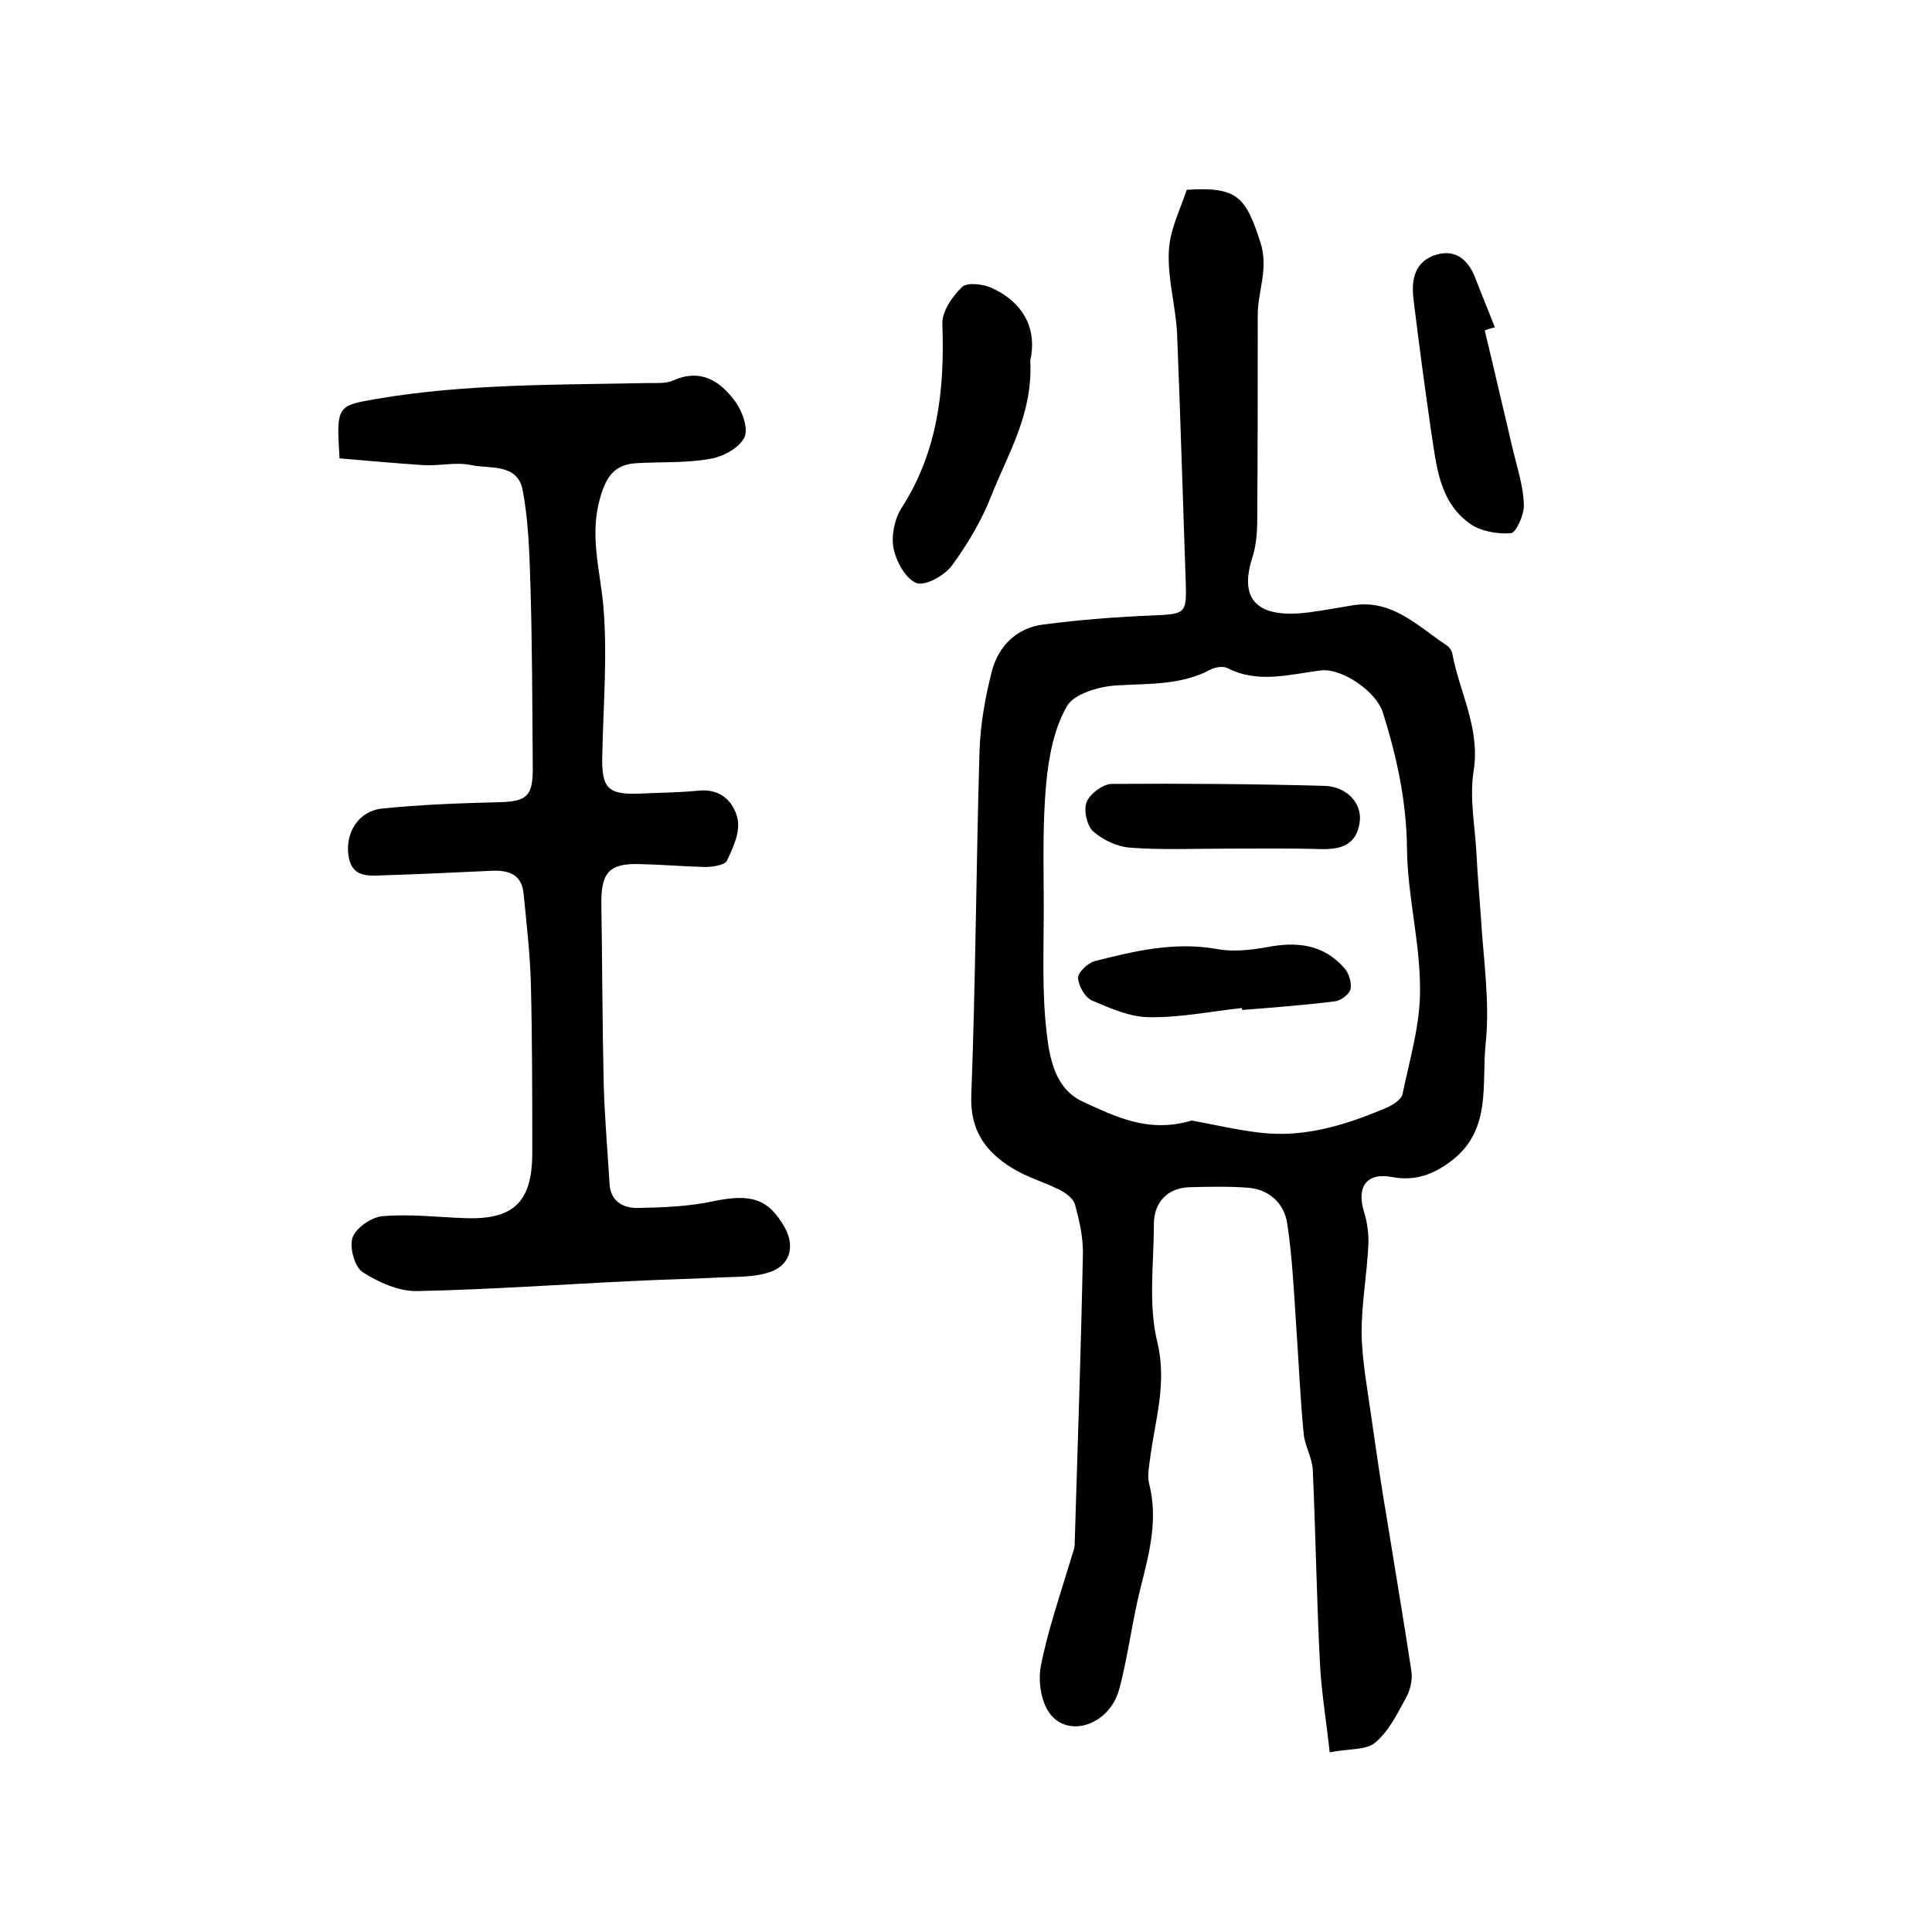
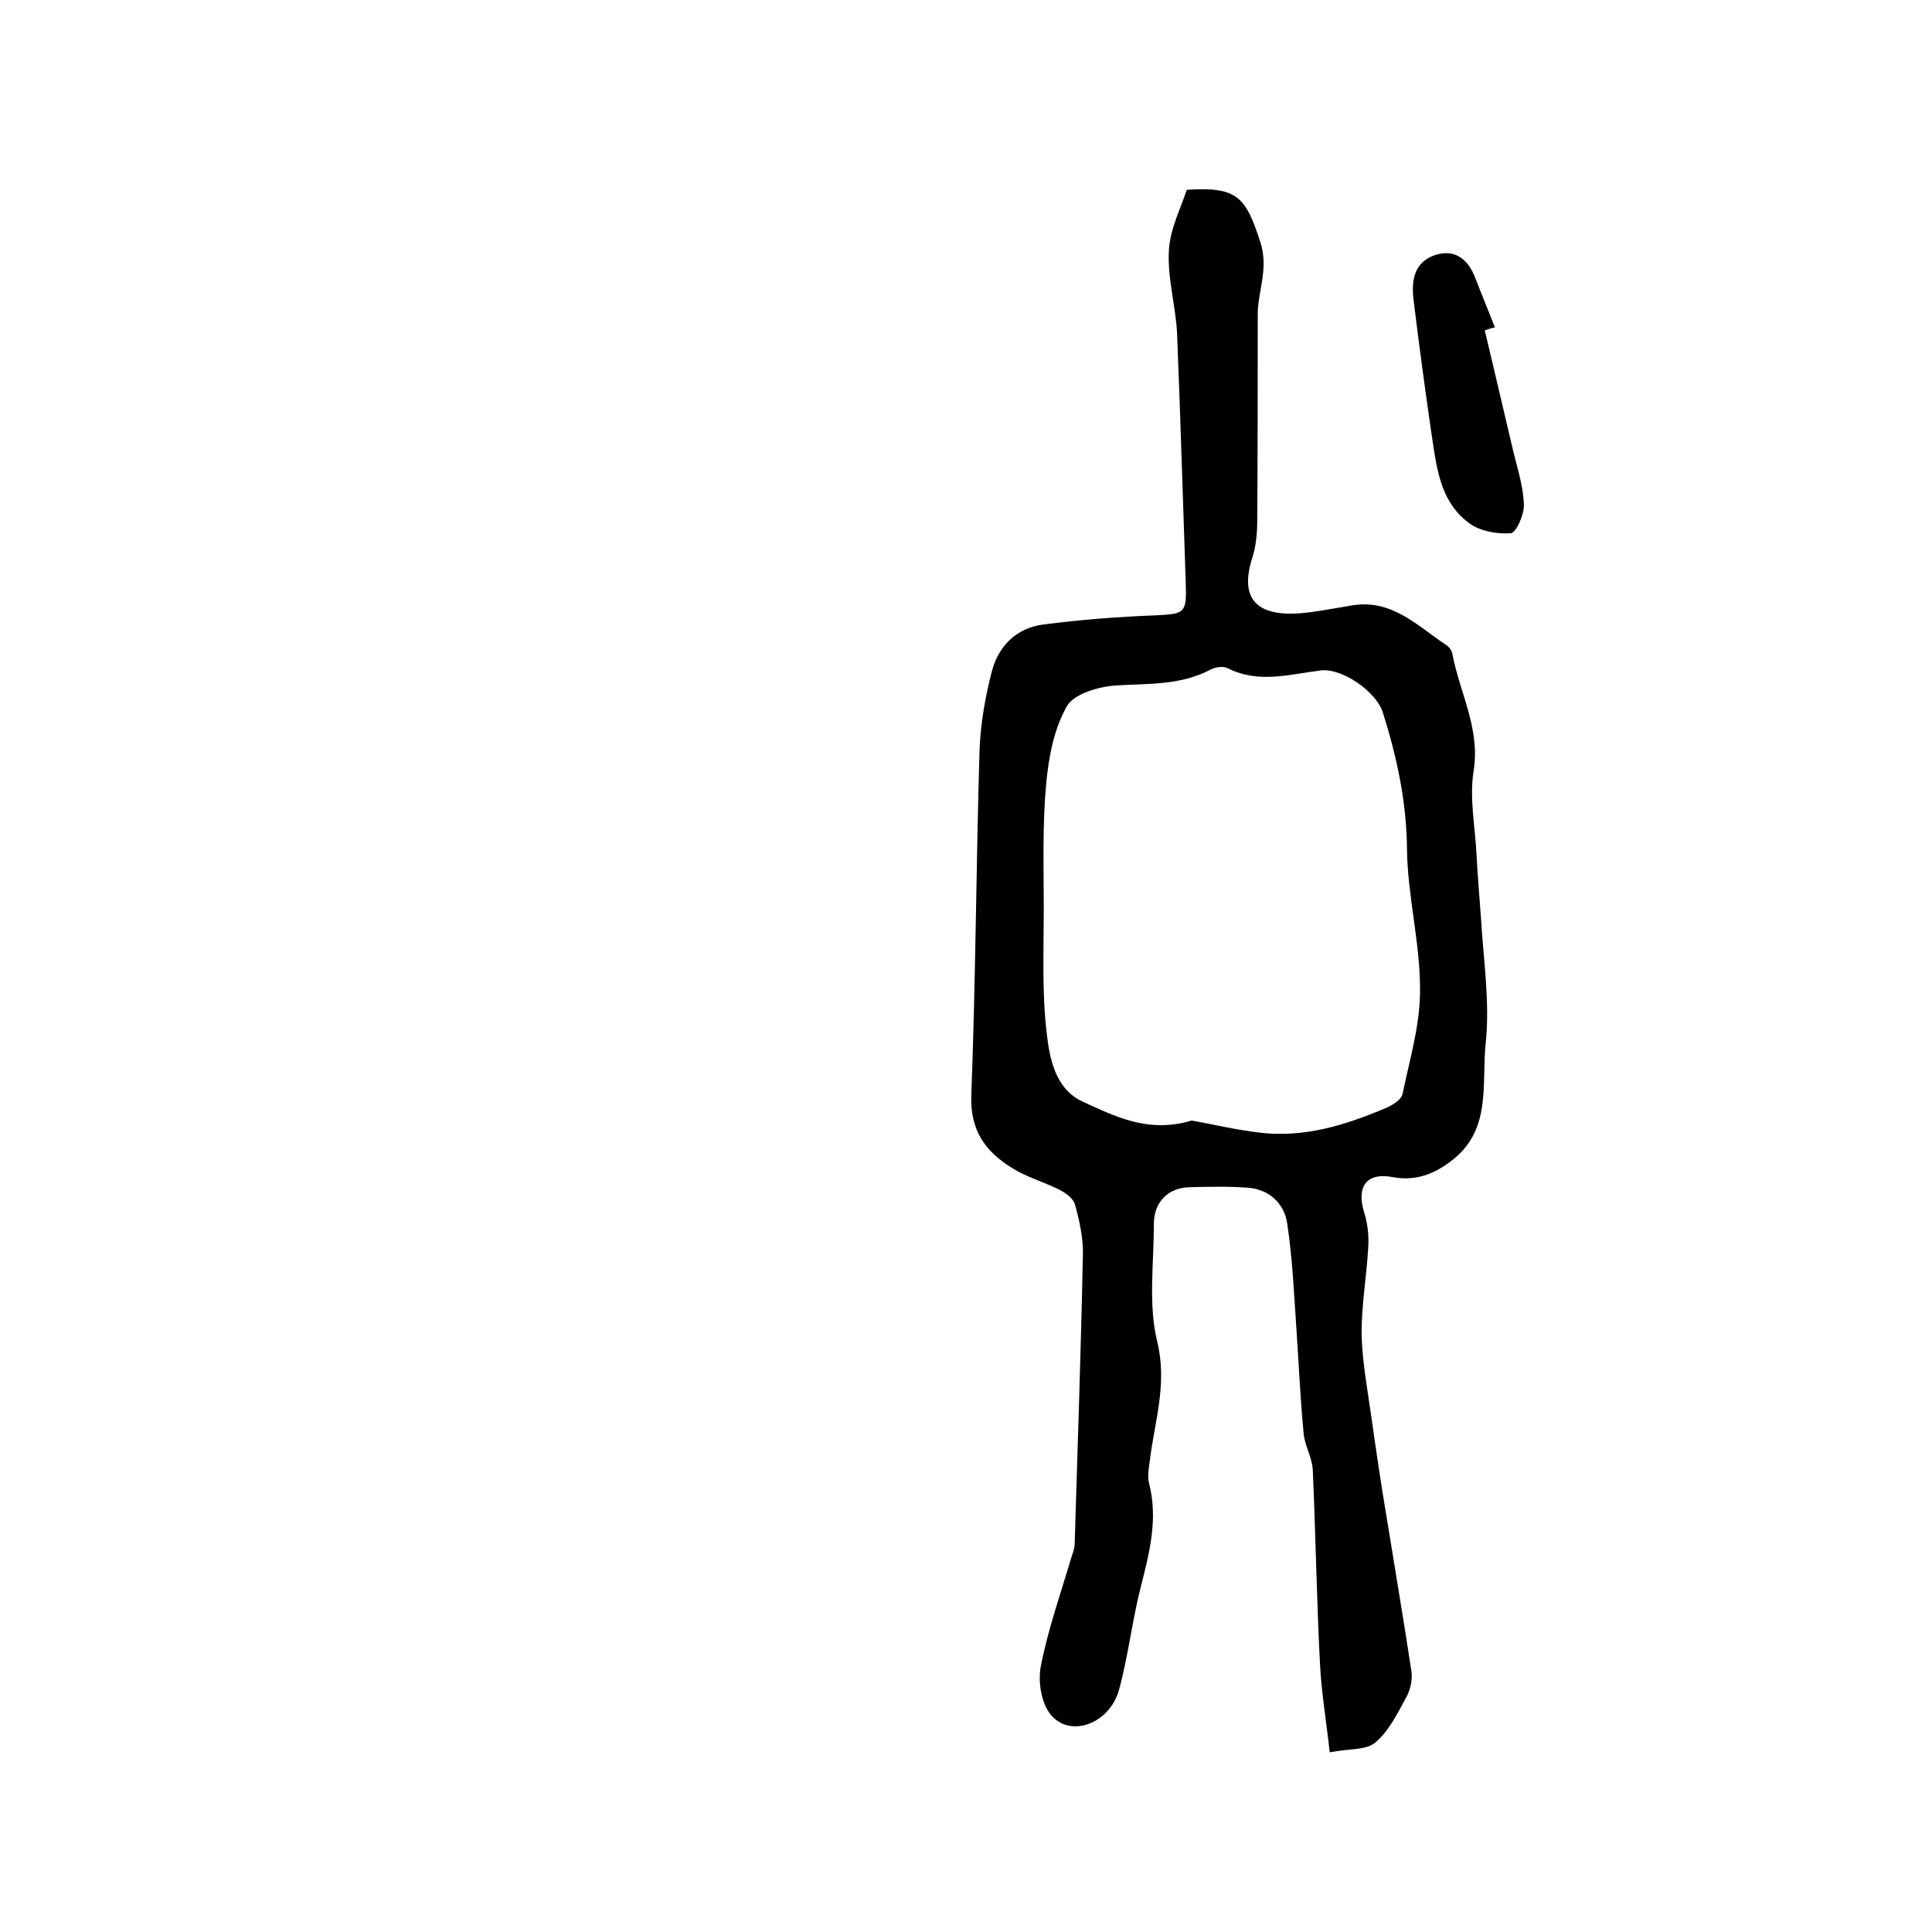
<svg xmlns="http://www.w3.org/2000/svg" version="1.1" id="图层_1" x="0px" y="0px" viewBox="0 0 400 400" style="enable-background:new 0 0 400 400;" xml:space="preserve">
  <style type="text/css">
	.st0{fill:#FFFFFF;}
</style>
  <g>
    <path d="M245.7,39.3c10.5-0.7,12.2,1.5,15.2,10.7c1.9,5.7-0.6,10.4-0.5,15.5c0,14,0,28-0.1,42c0,2.6-0.2,5.4-1,7.9   c-3.3,10.2,2.8,12.5,11.6,11.4c3.1-0.4,6.2-1,9.3-1.5c8-1.2,13.2,4.2,19,8.1c0.7,0.4,1.4,1.2,1.5,2c1.5,8,5.8,15.4,4.4,24.2   c-0.9,5.6,0.3,11.5,0.6,17.3c0.2,4.3,0.6,8.6,0.9,12.9c0.5,8.7,1.9,17.6,1,26.2c-0.9,8.2,1.3,17.7-6.8,24.1   c-3.8,3-7.7,4.5-12.5,3.6c-5.3-1-7.5,1.9-5.9,7.2c0.7,2.2,1,4.6,0.9,6.9c-0.3,6.1-1.4,12.1-1.4,18.2c0.1,5.7,1.2,11.5,2,17.2   c1,7,2,14,3.2,21c1.7,10.6,3.5,21.1,5.1,31.7c0.3,1.8-0.2,4-1.1,5.6c-1.8,3.3-3.6,7-6.4,9.3c-1.9,1.6-5.4,1.2-9.4,2   c-0.7-6.5-1.7-12.3-2-18.1c-0.7-13.4-0.9-26.9-1.5-40.3c-0.1-2.6-1.7-5.1-1.9-7.7c-0.7-7.2-1-14.5-1.5-21.7   c-0.5-7.2-0.8-14.5-1.9-21.7c-0.6-4.1-3.7-7.1-8.2-7.4c-4-0.3-8-0.2-12-0.1c-4.5,0.1-7.4,3.1-7.4,7.6c0,8.2-1.2,16.7,0.7,24.4   c2.1,8.7-0.5,16.3-1.5,24.3c-0.2,1.6-0.6,3.4-0.2,5c1.9,7.4,0.1,14.3-1.7,21.4c-1.8,7-2.6,14.3-4.5,21.3c-2,7.3-10.5,10.2-14.4,4.9   c-1.8-2.5-2.4-6.7-1.8-9.8c1.5-7.6,4.1-15,6.3-22.4c0.3-1,0.7-1.9,0.7-2.9c0.6-19.9,1.3-39.9,1.7-59.8c0.1-3.4-0.7-7-1.6-10.3   c-0.3-1.3-1.9-2.5-3.3-3.2c-3.2-1.6-6.8-2.6-9.8-4.5c-5.5-3.4-8.7-7.8-8.4-15.1c0.9-23.8,1-47.5,1.7-71.3   c0.2-5.6,1.2-11.2,2.6-16.6c1.4-5.1,5.1-8.8,10.6-9.5c7.7-1,15.4-1.6,23.2-1.9c6.1-0.3,6.5-0.4,6.3-6.6   c-0.6-17.3-1.1-34.5-1.8-51.8c-0.3-5.7-2-11.4-1.7-17C242.2,47.5,244.4,43.3,245.7,39.3z M246.7,232c4.1,0.7,9,1.9,14.1,2.5   c9.1,1.1,17.6-1.5,25.9-5c1.5-0.6,3.5-1.8,3.7-3.1c1.5-7.2,3.7-14.5,3.6-21.7c0-9.7-2.6-19.3-2.7-29c-0.1-9.8-2.1-19-5-28.2   c-1.4-4.4-8.5-9.2-12.8-8.7c-6.5,0.8-13,2.8-19.4-0.5c-0.9-0.4-2.4-0.2-3.4,0.3c-6.2,3.3-12.8,2.9-19.4,3.3   c-3.7,0.2-8.9,1.7-10.4,4.3c-2.7,4.7-3.8,10.6-4.3,16.1c-0.8,8.6-0.5,17.3-0.5,25.9c0,8.5-0.4,17.2,0.6,25.6   c0.6,5.4,1.8,11.7,7.5,14.3C230.8,231.1,237.7,234.7,246.7,232z" />
-     <path d="M70.3,94.9C69.6,84,69.8,84,77.9,82.6c18.7-3.2,37.7-2.9,56.5-3.3c1.7,0,3.5,0.1,4.9-0.5c5.8-2.6,9.8,0.1,12.9,4.3   c1.5,2,2.8,5.7,1.9,7.5c-1.1,2.2-4.5,4-7.1,4.4c-5,0.9-10.2,0.6-15.3,0.9c-4.3,0.3-6.1,2.5-7.4,7c-2.3,7.8-0.1,14.9,0.6,22.4   c0.9,10.2,0,20.6-0.2,31c-0.2,6.9,1.1,8.3,7.9,8c4-0.2,8-0.2,12-0.6c4.6-0.5,7.3,2.3,8.1,5.8c0.6,2.7-0.9,6-2.2,8.7   c-0.4,0.9-2.9,1.3-4.5,1.3c-4.5-0.1-9-0.5-13.5-0.6c-6.3-0.2-8,1.7-8,7.9c0.2,12.7,0.2,25.3,0.5,38c0.2,6.8,0.8,13.6,1.2,20.3   c0.2,3.7,2.9,5,5.7,5c5.3-0.1,10.7-0.3,15.8-1.4c7.7-1.6,11.4-0.6,14.8,5.5c2.2,4,1,8-3.5,9.3c-3.2,1-6.8,0.8-10.2,1   c-5.8,0.3-11.5,0.4-17.3,0.7c-15,0.7-30.1,1.8-45.1,2.1c-3.8,0.1-8-1.8-11.3-3.9c-1.7-1.1-2.8-5.2-2.1-7.2c0.7-2,3.9-4.2,6.2-4.4   c5.6-0.5,11.3,0.2,17,0.4c10.1,0.4,14-3.3,14-13.5c0-11.8,0-23.7-0.3-35.5c-0.2-6.1-0.9-12.2-1.5-18.2c-0.4-4.2-3.4-4.9-6.9-4.7   c-7.2,0.3-14.3,0.7-21.5,0.9c-3.5,0.1-7.3,0.8-7.9-4.4c-0.5-4.7,2.3-8.9,7-9.4c7.9-0.8,15.8-1.1,23.7-1.3c6.3-0.1,7.6-1.1,7.5-7.5   c-0.1-12.7-0.1-25.3-0.5-38c-0.2-6.4-0.4-12.9-1.6-19.2c-1.1-5.5-6.8-4.3-10.6-5.1c-3.2-0.7-6.6,0.2-10,0   C81.8,95.9,76.1,95.4,70.3,94.9z" />
-     <path d="M213.3,74.7c0.6,10.9-4.6,19.2-8,27.8c-2,5.2-5,10.2-8.3,14.7c-1.5,2-5.5,4.2-7.3,3.5c-2.2-0.9-4.2-4.5-4.7-7.2   c-0.5-2.6,0.2-6.1,1.7-8.4c7.5-11.7,8.9-24.5,8.4-38c-0.1-2.6,2.1-5.8,4.1-7.7c1.1-1,4.5-0.6,6.3,0.3   C212.3,62.9,214.7,68.5,213.3,74.7z" />
    <path d="M307.4,68.4c2,8.3,3.9,16.6,5.9,25c0.9,3.7,2.1,7.4,2.2,11.1c0.1,2-1.6,5.8-2.7,5.9c-2.8,0.2-6.3-0.4-8.5-2   c-6.4-4.6-6.9-12.1-8-19.1c-1.3-9-2.5-17.9-3.6-26.9c-0.5-3.8-0.2-7.7,3.9-9.4c4.3-1.7,7.3,0.4,8.9,4.7c1.3,3.4,2.7,6.7,4,10.1   C308.9,67.9,308.2,68.1,307.4,68.4z" />
-     <path d="M254,175.7c-6.7,0-13.4,0.3-20-0.2c-2.7-0.2-5.7-1.6-7.7-3.4c-1.3-1.2-2-4.5-1.3-6.1c0.7-1.7,3.4-3.7,5.2-3.7   c14.6-0.1,29.3,0,43.9,0.4c4.8,0.1,8,3.7,7.4,7.6c-0.7,4.6-3.8,5.6-8,5.5C267,175.6,260.5,175.7,254,175.7   C254,175.7,254,175.7,254,175.7z" />
-     <path d="M257.1,208.7c-6.4,0.7-12.8,2-19.1,1.9c-4,0-8-1.8-11.8-3.4c-1.5-0.6-2.9-3-3-4.7c-0.1-1.1,2-3.1,3.4-3.5   c8.3-2.1,16.6-4.1,25.4-2.5c3.3,0.6,6.9,0.2,10.3-0.4c6.2-1.2,11.7-0.6,16,4.3c1,1.1,1.6,3.1,1.3,4.4c-0.2,1-1.9,2.3-3.1,2.5   c-6.4,0.8-12.9,1.3-19.3,1.8C257.2,209,257.1,208.9,257.1,208.7z" />
  </g>
</svg>